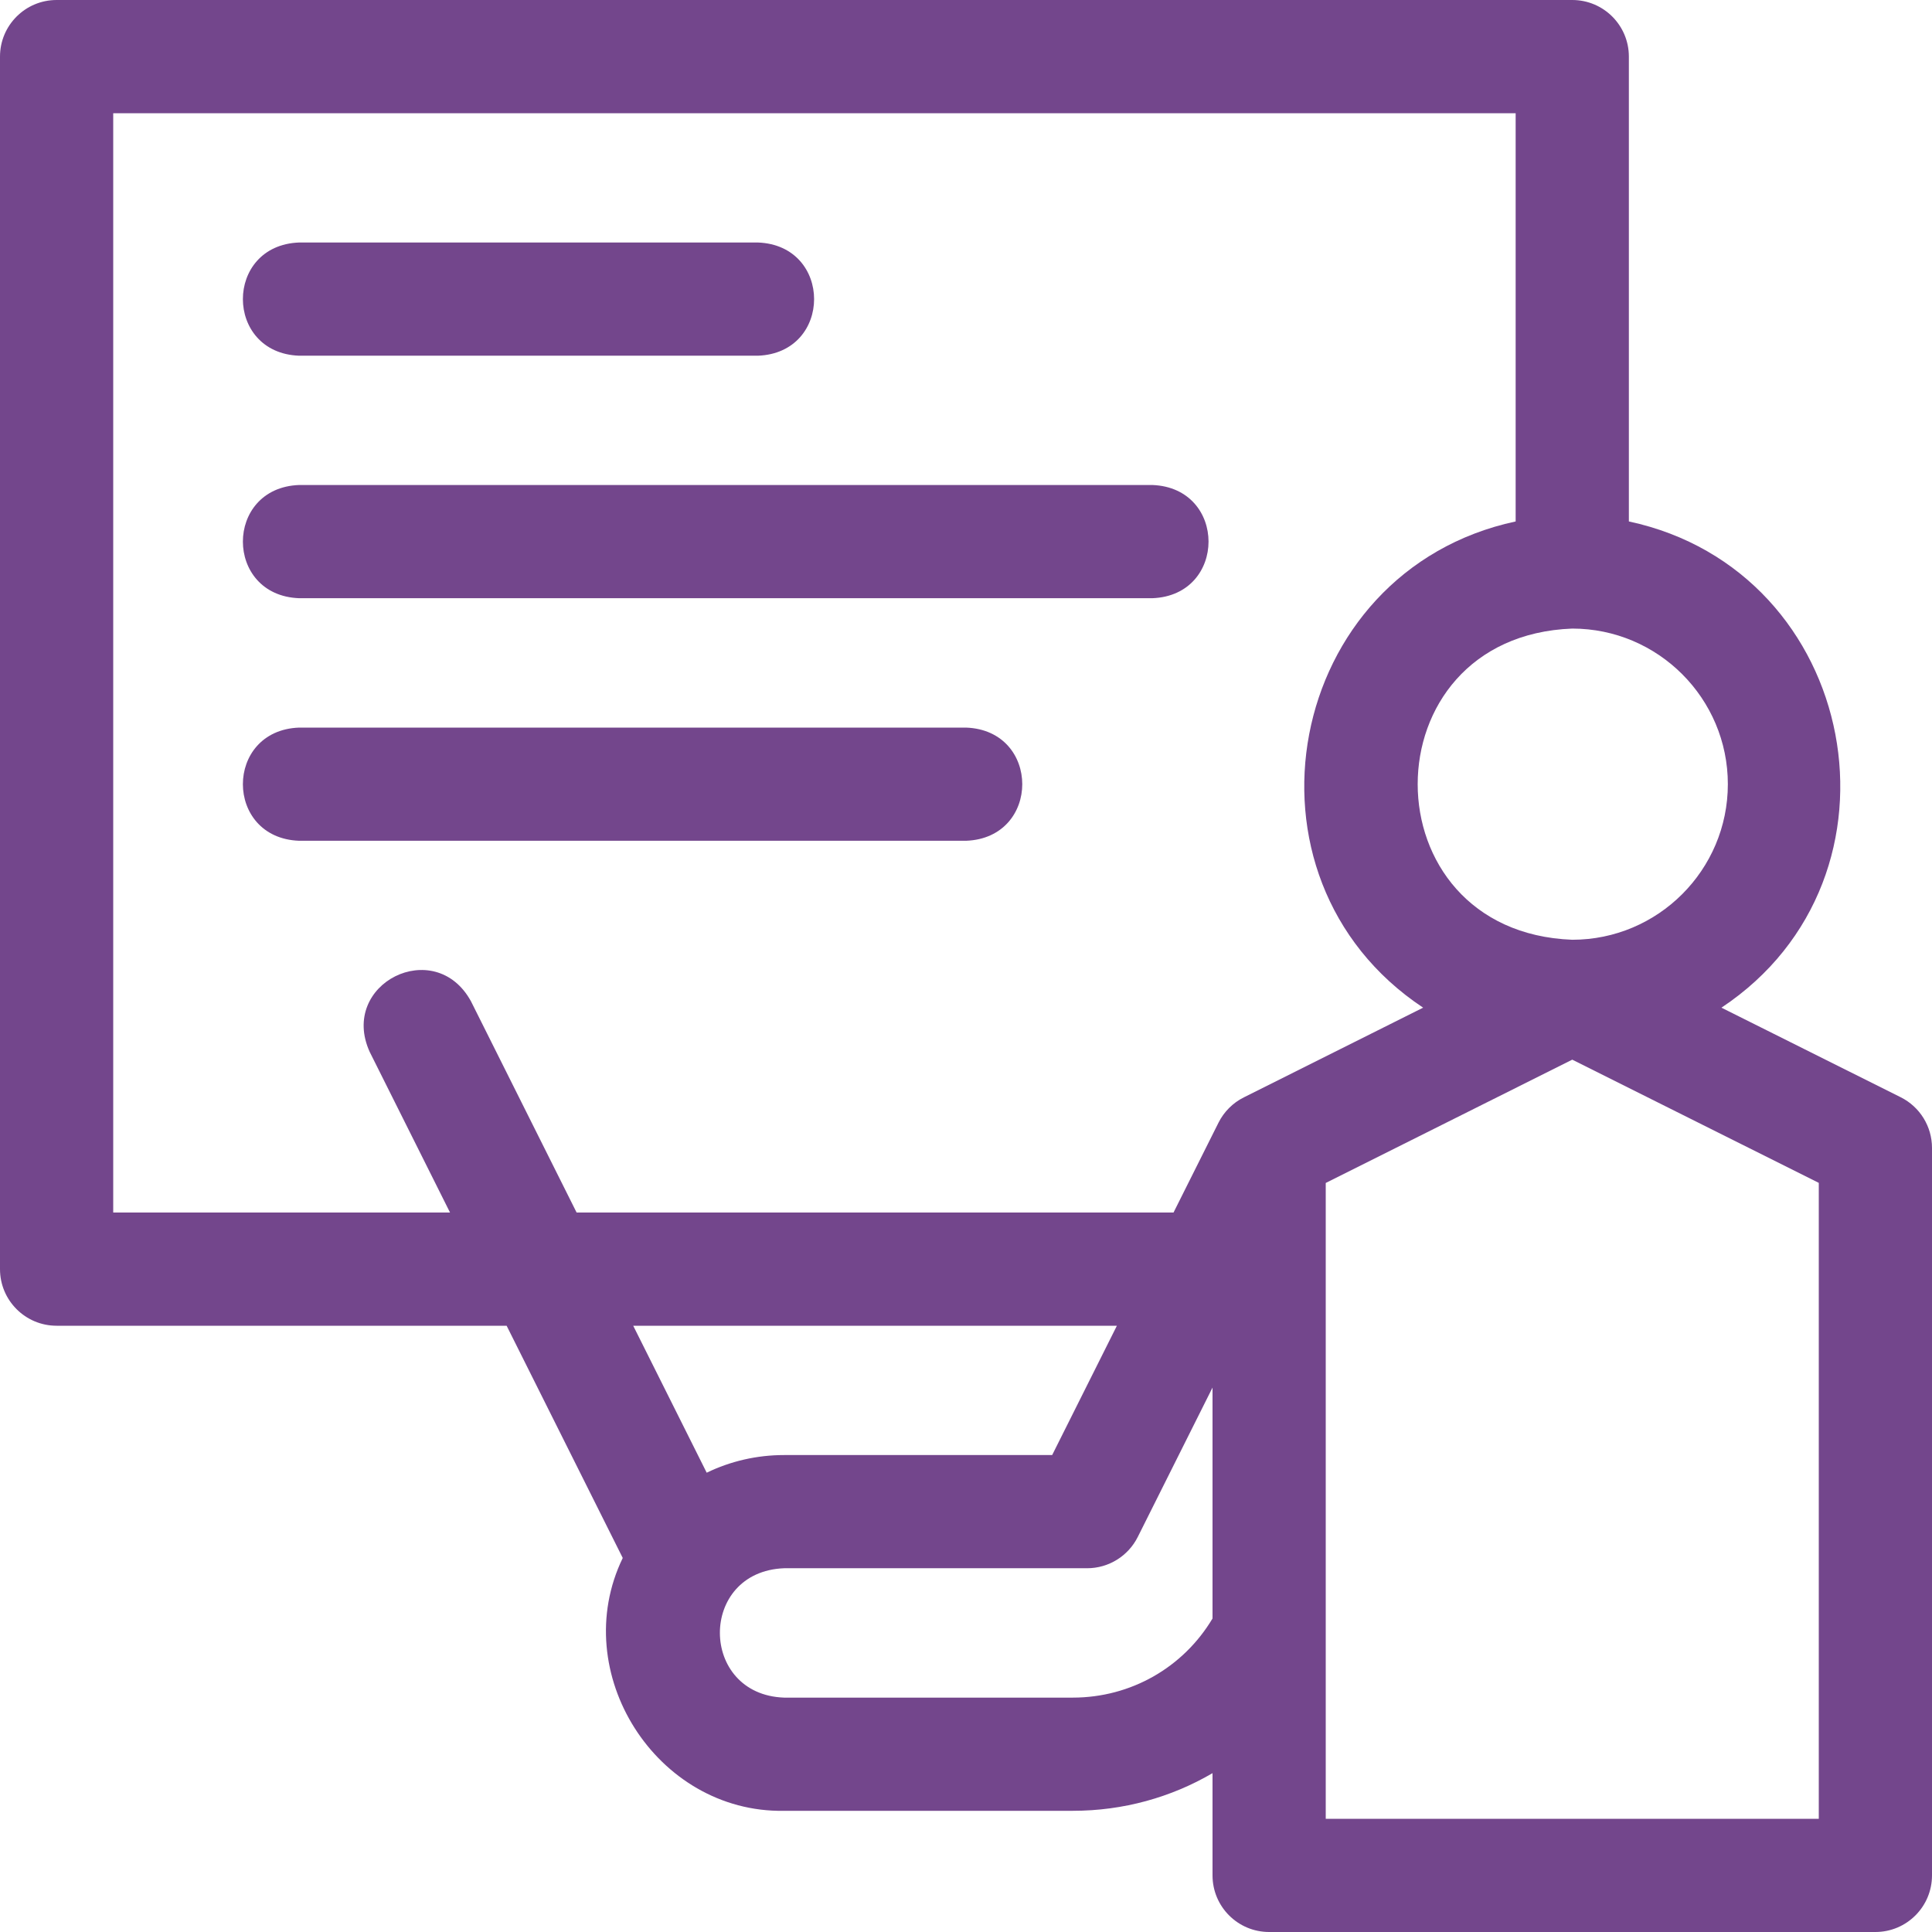
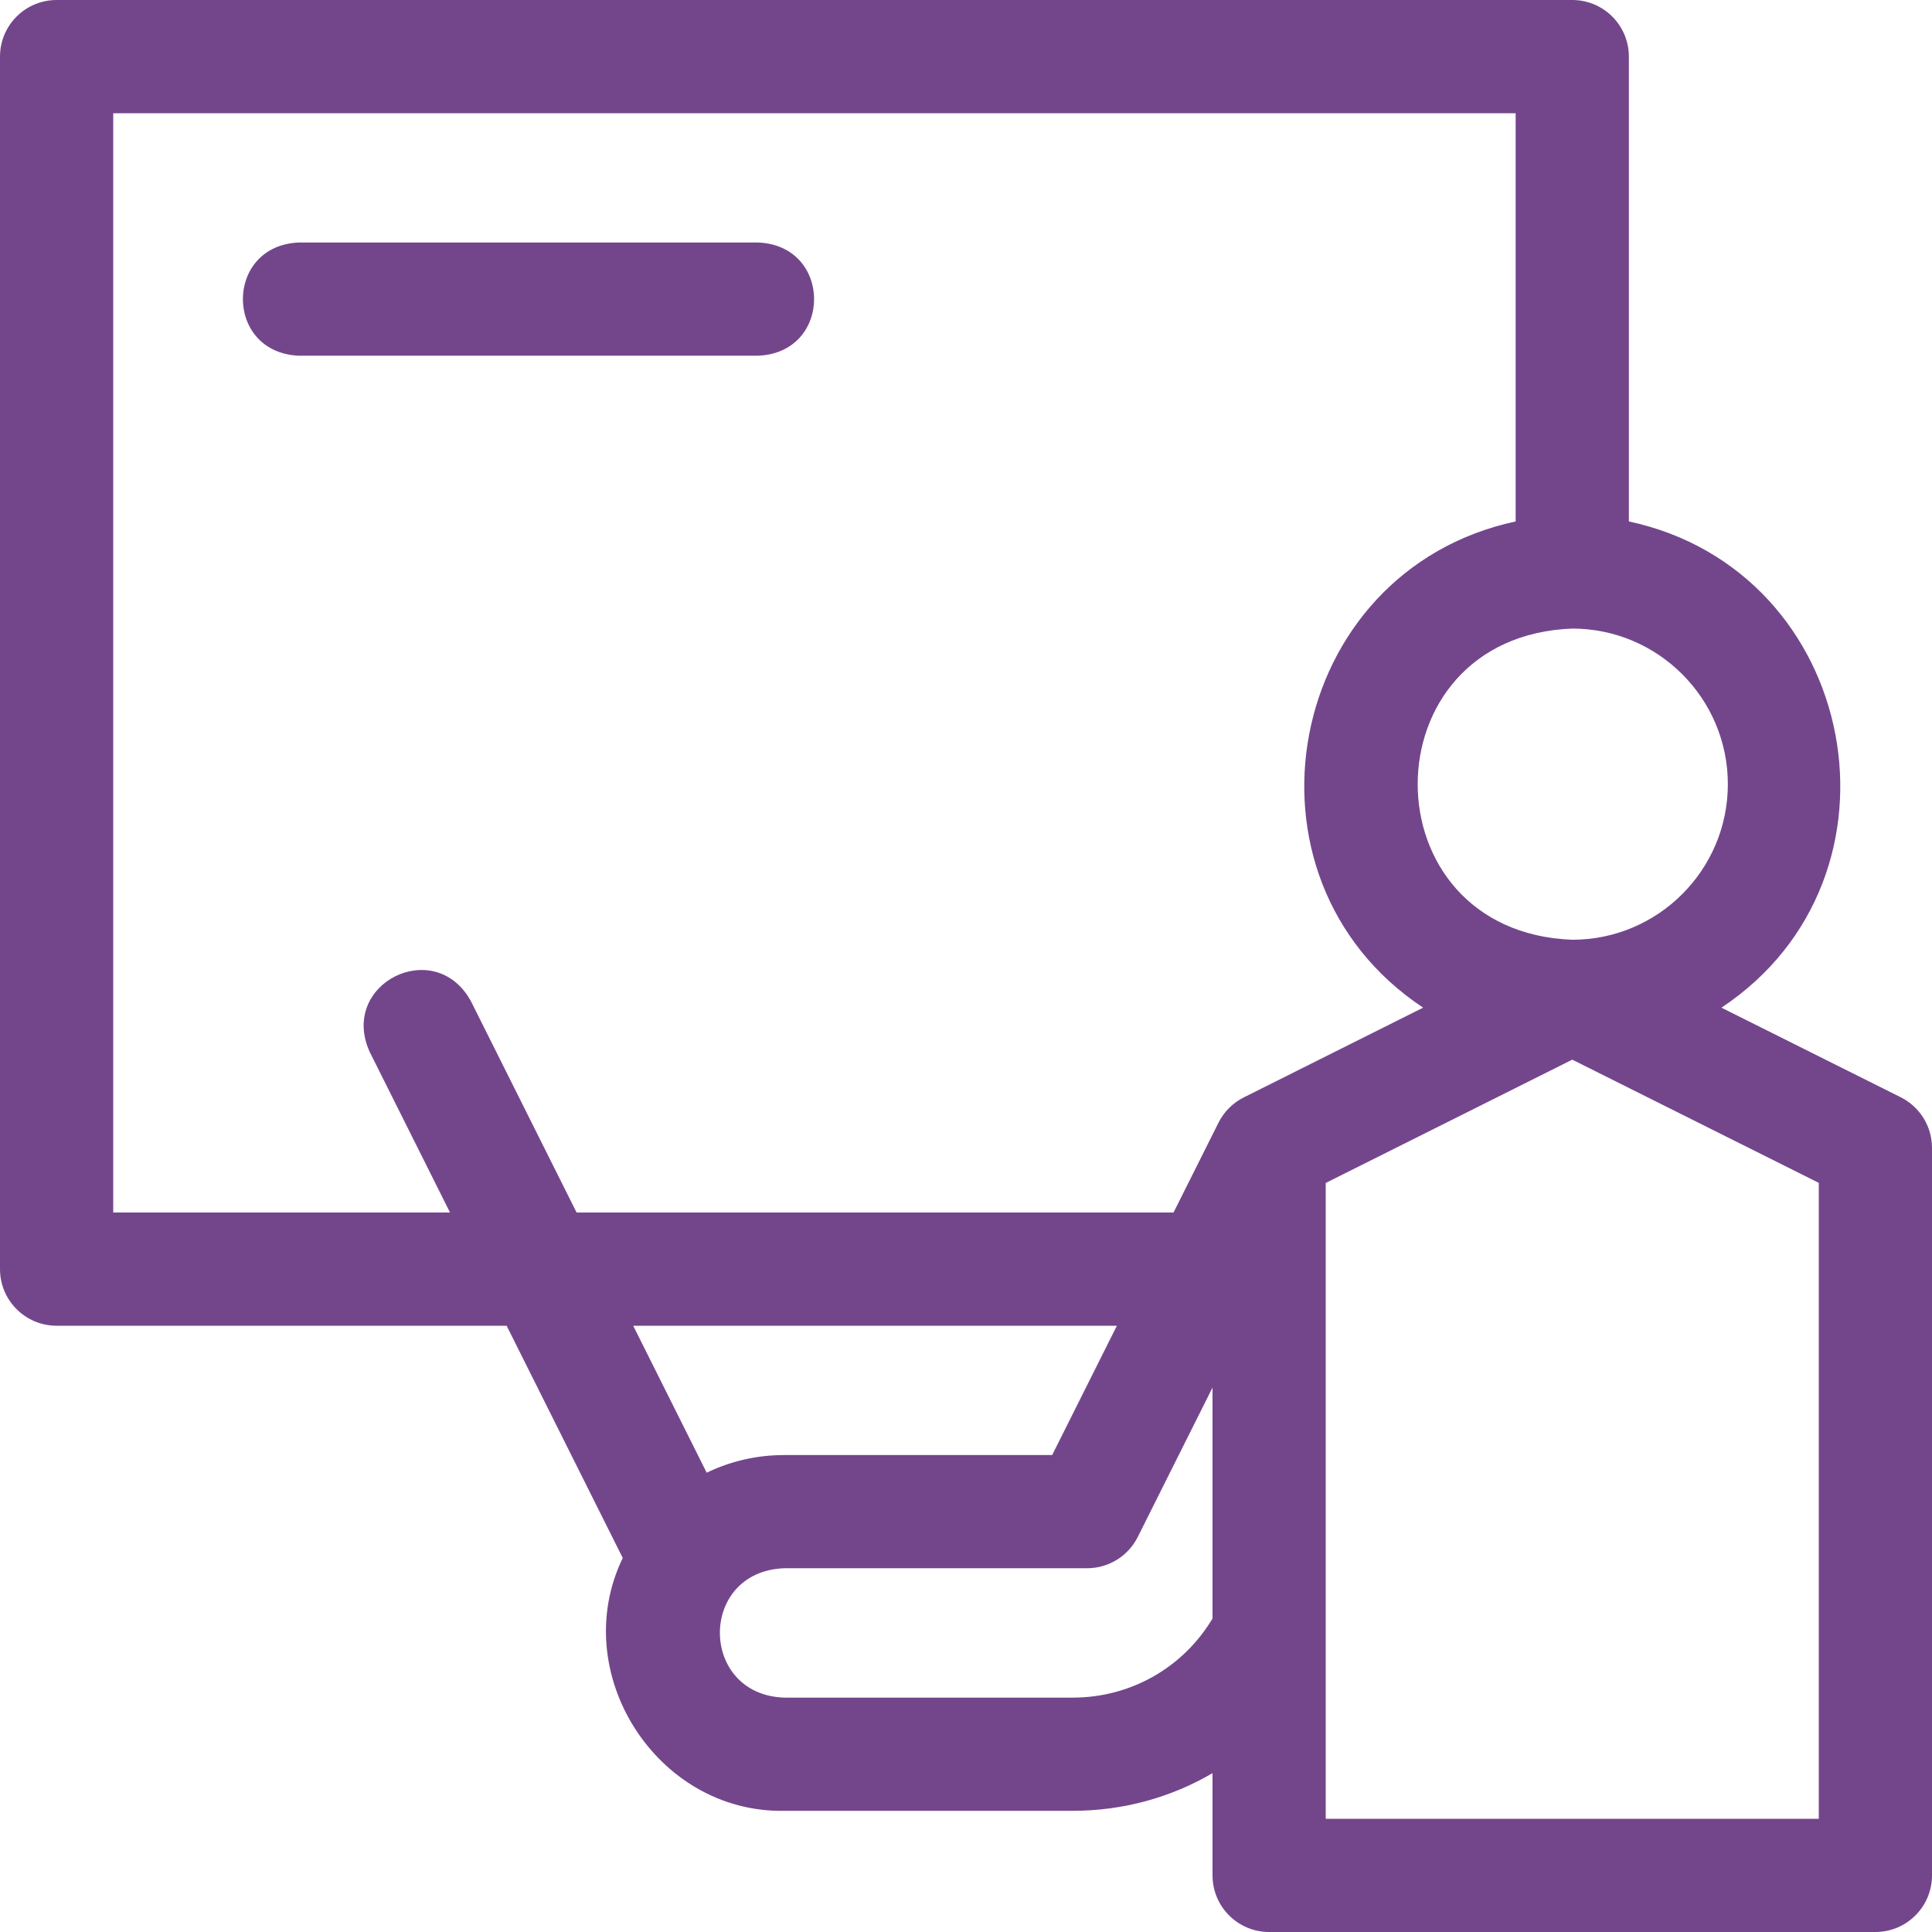
<svg xmlns="http://www.w3.org/2000/svg" width="60" height="60" viewBox="0 0 60 60" fill="none">
  <g id="Group">
    <path id="Vector" d="M9.29 11.047H23.536C25.866 10.96 25.864 7.617 23.536 7.531H9.29C6.96 7.618 6.962 10.961 9.29 11.047Z" fill="#73468C" />
-     <path id="Vector_2" d="M35.785 15.062H9.29C6.96 15.149 6.962 18.492 9.29 18.578H35.785C38.115 18.492 38.114 15.148 35.785 15.062Z" fill="#73468C" />
-     <path id="Vector_3" d="M30.001 22.596H9.29C6.96 22.682 6.962 26.026 9.29 26.111H30.001C32.33 26.025 32.329 22.681 30.001 22.596Z" fill="#73468C" />
    <path id="Vector_4" d="M59.028 34.076L53.461 31.294C59.564 27.242 57.748 17.728 50.586 16.194V1.758C50.586 0.787 49.799 0 48.828 0H1.758C0.787 0 0 0.787 0 1.758V39.414C0 40.385 0.787 41.172 1.758 41.172H15.734L19.34 48.384C17.618 51.939 20.381 56.301 24.347 56.237H24.352L33.321 56.236C34.883 56.236 36.37 55.82 37.656 55.067V58.242C37.656 59.213 38.443 60 39.414 60H58.242C59.213 60 60 59.213 60 58.242V35.648C60 34.983 59.624 34.374 59.028 34.076ZM53.66 24.353C53.66 27.018 51.492 29.185 48.828 29.185C42.427 28.942 42.428 19.763 48.828 19.521C51.492 19.521 53.66 21.689 53.66 24.353ZM19.665 41.172H34.686L32.676 45.188H24.352C23.504 45.188 22.687 45.378 21.947 45.736L19.665 41.172ZM37.656 50.264C36.746 51.788 35.117 52.72 33.32 52.721L24.351 52.721H24.349C21.706 52.627 21.679 48.807 24.351 48.703H33.762C34.427 48.703 35.036 48.327 35.334 47.732L37.656 43.092V50.264ZM38.628 34.08C38.288 34.25 38.012 34.526 37.842 34.865L36.445 37.656H17.907L14.627 31.097C13.508 29.051 10.518 30.548 11.482 32.669L13.976 37.656H3.516V3.516H47.07V16.194C39.904 17.73 38.095 27.246 44.197 31.294L38.628 34.08ZM56.484 56.484H41.172V36.738L48.828 32.909L56.484 36.735V56.484Z" fill="#73468C" />
  </g>
</svg>